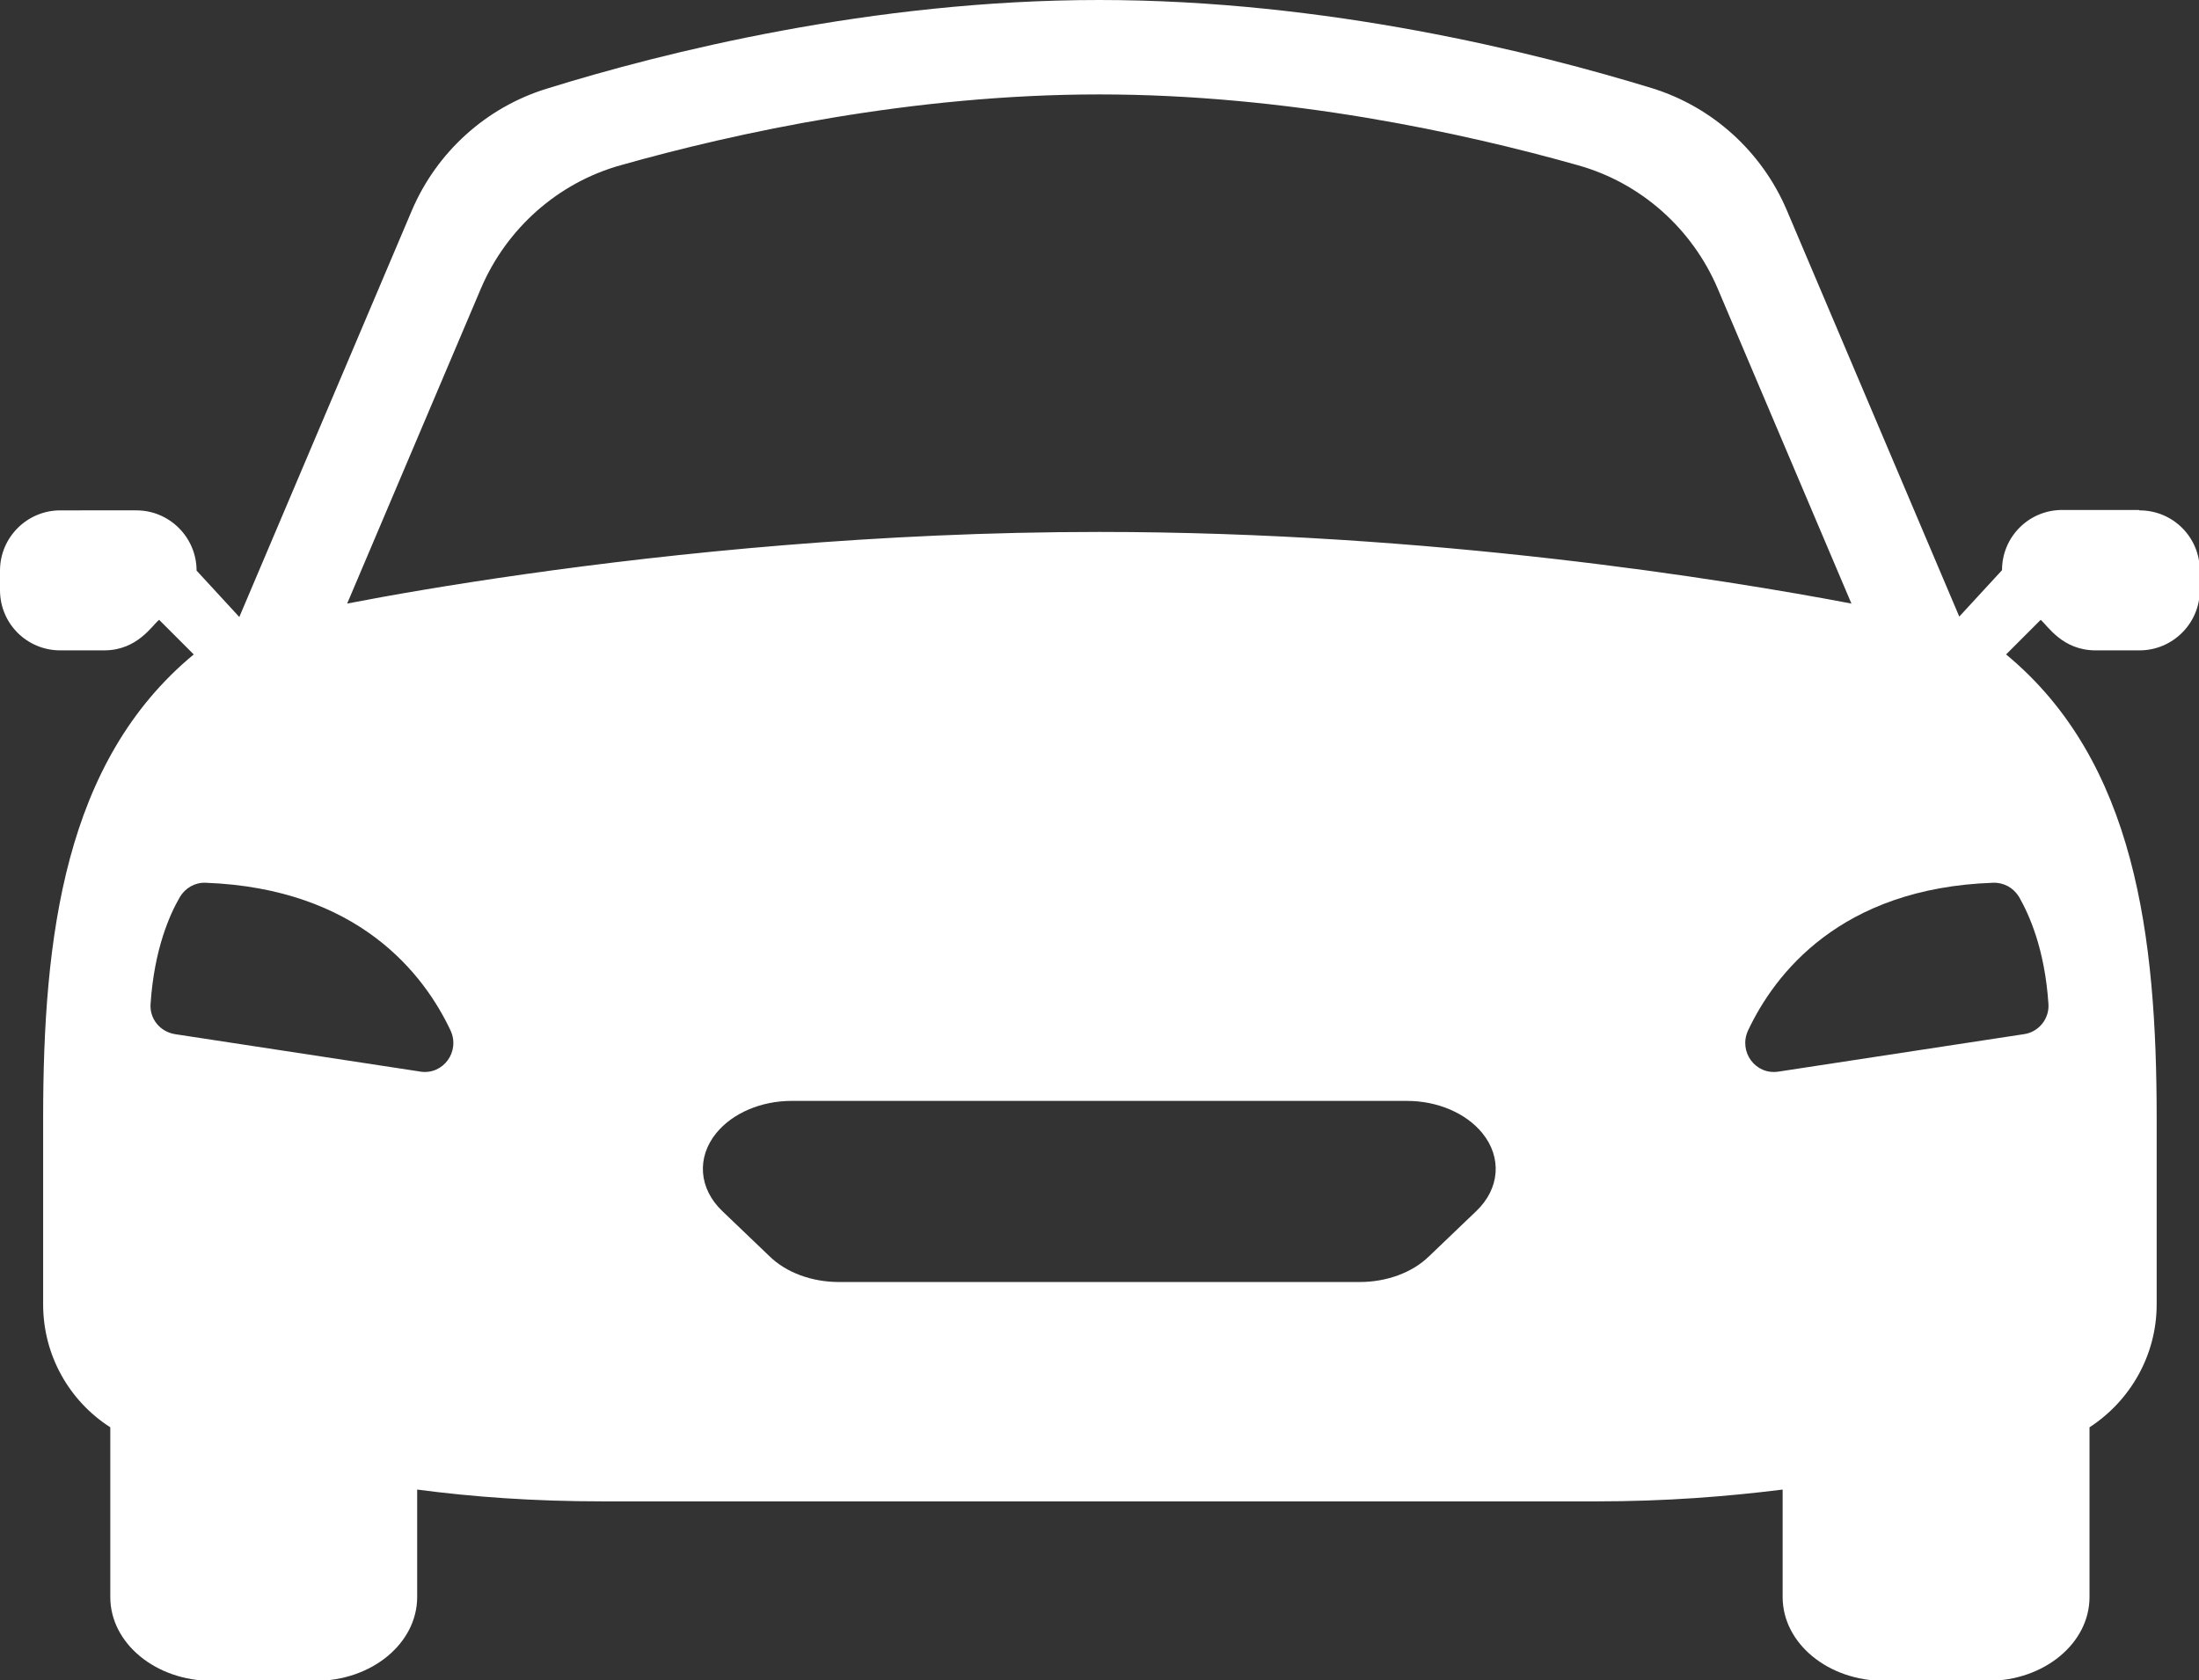
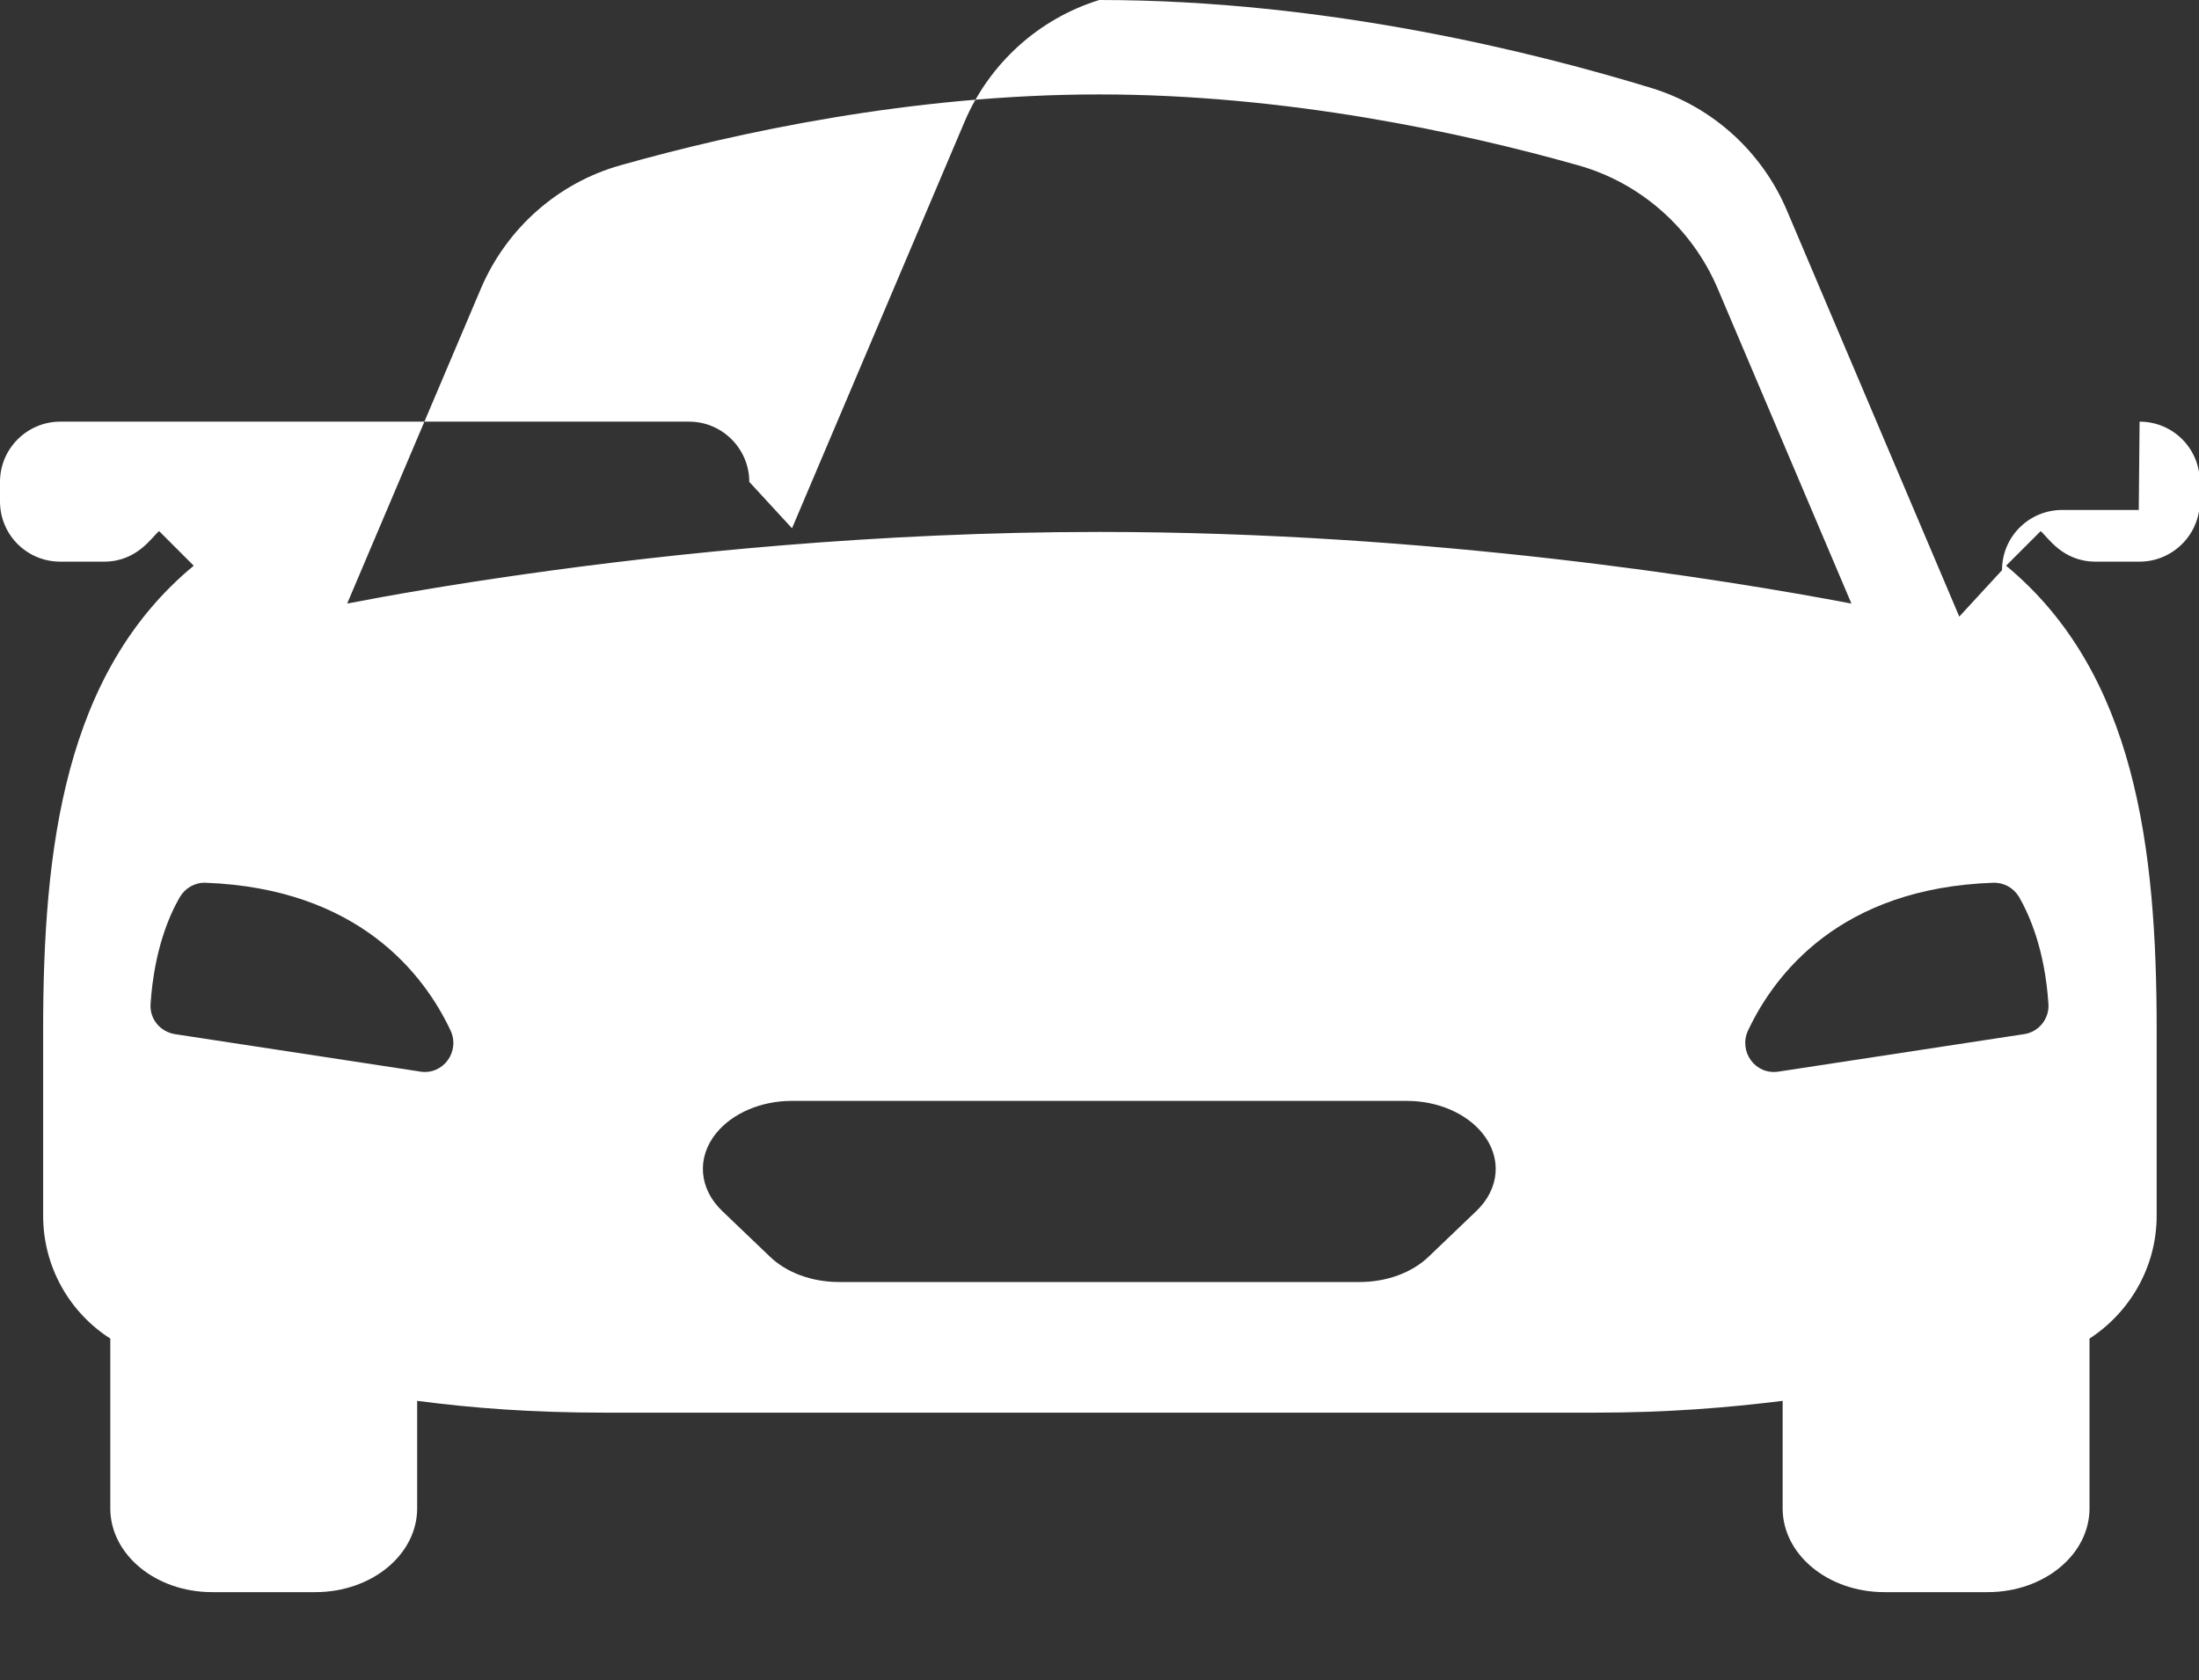
<svg xmlns="http://www.w3.org/2000/svg" id="Livello_1" version="1.1" viewBox="0 0 540.3 412.8">
  <rect x="0" y="0" width="540.3" height="412.8" fill="#333333" stroke="none" />
  <defs>
    <style>
      .st0 {
        fill: #fff;
      }
    </style>
  </defs>
-   <path class="st0" d="M525.5,125.3h-18.8c-8.2,0-14.8,6.6-14.8,14.8l-10.5,11.4-42.4-99.9c-6.1-14.3-18.2-25.3-33-29.9C377.3,12.9,326,0,270.1,0s-107.2,12.9-135.8,21.8c-14.9,4.6-27,15.6-33.1,29.9l-42.4,99.9-10.5-11.4c0-8.1-6.6-14.8-14.8-14.8H14.8c-8.1,0-14.8,6.6-14.8,14.8v4.8c0,8.2,6.6,14.8,14.8,14.8h10.8c8.2,0,11.8-6.2,13.5-7.5l8.5,8.5c-31.8,26.3-37,69.4-37,114v45.7c0,12.6,6.5,23.8,16.5,30.2v41.7c0,11.4,11.2,20.6,25,20.6h25.4c13.8,0,25-9.2,25-20.6v-26.4c13.7,1.8,28.4,2.9,45.9,2.9h243.7c17.5,0,32.2-1.2,45.9-2.9v26.4c0,11.4,11.2,20.6,25,20.6h25.4c13.8,0,25-9.2,25-20.6v-41.7c10-6.5,16.5-17.7,16.5-30.2v-45.7c0-44.6-5.2-87.7-37-114l8.5-8.5c1.7,1.4,5.3,7.5,13.5,7.5h10.8c8.1,0,14.8-6.6,14.8-14.8v-4.8c0-8.2-6.6-14.8-14.8-14.8ZM103.3,263.3l-60.3-9.2c-3.7-.6-6.3-3.8-6-7.5.9-13.4,4.7-21.9,7.2-26.2,1.3-2.2,3.7-3.6,6.3-3.5,37.6,1.4,53.7,22.5,60.2,36.3,2.4,5.2-1.8,11-7.5,10.1ZM362.7,297.6l-11.6,11.1c-4.1,4-10.4,6.3-17,6.3h-128c-6.6,0-12.9-2.3-17-6.3l-11.6-11.1c-5.8-5.5-6.4-13.2-1.5-19.2,4-4.9,11-7.9,18.5-7.9h151.2c7.5,0,14.5,3,18.5,7.9,4.9,6,4.3,13.7-1.5,19.2ZM270.1,130.7c-54.5,0-104.7,5.2-141.3,10.4-18.3,2.6-33.2,5.2-43.5,7.2l32.9-77.5c6.3-14.7,18.9-25.9,34.3-30.2,28.3-8,71.6-17.4,117.6-17.4s89.3,9.4,117.6,17.4c15.4,4.3,28,15.5,34.3,30.2l32.9,77.5c-31-5.9-103.1-17.6-184.8-17.6ZM496.1,220.4c2.5,4.4,6.3,12.8,7.2,26.2.3,3.7-2.4,7-6,7.5l-60.3,9.2c-5.7.9-9.9-4.9-7.5-10.1,6.5-13.8,22.6-35,60.2-36.3,2.6-.1,5,1.2,6.4,3.5Z" />
+   <path class="st0" d="M525.5,125.3h-18.8c-8.2,0-14.8,6.6-14.8,14.8l-10.5,11.4-42.4-99.9c-6.1-14.3-18.2-25.3-33-29.9C377.3,12.9,326,0,270.1,0c-14.9,4.6-27,15.6-33.1,29.9l-42.4,99.9-10.5-11.4c0-8.1-6.6-14.8-14.8-14.8H14.8c-8.1,0-14.8,6.6-14.8,14.8v4.8c0,8.2,6.6,14.8,14.8,14.8h10.8c8.2,0,11.8-6.2,13.5-7.5l8.5,8.5c-31.8,26.3-37,69.4-37,114v45.7c0,12.6,6.5,23.8,16.5,30.2v41.7c0,11.4,11.2,20.6,25,20.6h25.4c13.8,0,25-9.2,25-20.6v-26.4c13.7,1.8,28.4,2.9,45.9,2.9h243.7c17.5,0,32.2-1.2,45.9-2.9v26.4c0,11.4,11.2,20.6,25,20.6h25.4c13.8,0,25-9.2,25-20.6v-41.7c10-6.5,16.5-17.7,16.5-30.2v-45.7c0-44.6-5.2-87.7-37-114l8.5-8.5c1.7,1.4,5.3,7.5,13.5,7.5h10.8c8.1,0,14.8-6.6,14.8-14.8v-4.8c0-8.2-6.6-14.8-14.8-14.8ZM103.3,263.3l-60.3-9.2c-3.7-.6-6.3-3.8-6-7.5.9-13.4,4.7-21.9,7.2-26.2,1.3-2.2,3.7-3.6,6.3-3.5,37.6,1.4,53.7,22.5,60.2,36.3,2.4,5.2-1.8,11-7.5,10.1ZM362.7,297.6l-11.6,11.1c-4.1,4-10.4,6.3-17,6.3h-128c-6.6,0-12.9-2.3-17-6.3l-11.6-11.1c-5.8-5.5-6.4-13.2-1.5-19.2,4-4.9,11-7.9,18.5-7.9h151.2c7.5,0,14.5,3,18.5,7.9,4.9,6,4.3,13.7-1.5,19.2ZM270.1,130.7c-54.5,0-104.7,5.2-141.3,10.4-18.3,2.6-33.2,5.2-43.5,7.2l32.9-77.5c6.3-14.7,18.9-25.9,34.3-30.2,28.3-8,71.6-17.4,117.6-17.4s89.3,9.4,117.6,17.4c15.4,4.3,28,15.5,34.3,30.2l32.9,77.5c-31-5.9-103.1-17.6-184.8-17.6ZM496.1,220.4c2.5,4.4,6.3,12.8,7.2,26.2.3,3.7-2.4,7-6,7.5l-60.3,9.2c-5.7.9-9.9-4.9-7.5-10.1,6.5-13.8,22.6-35,60.2-36.3,2.6-.1,5,1.2,6.4,3.5Z" />
</svg>